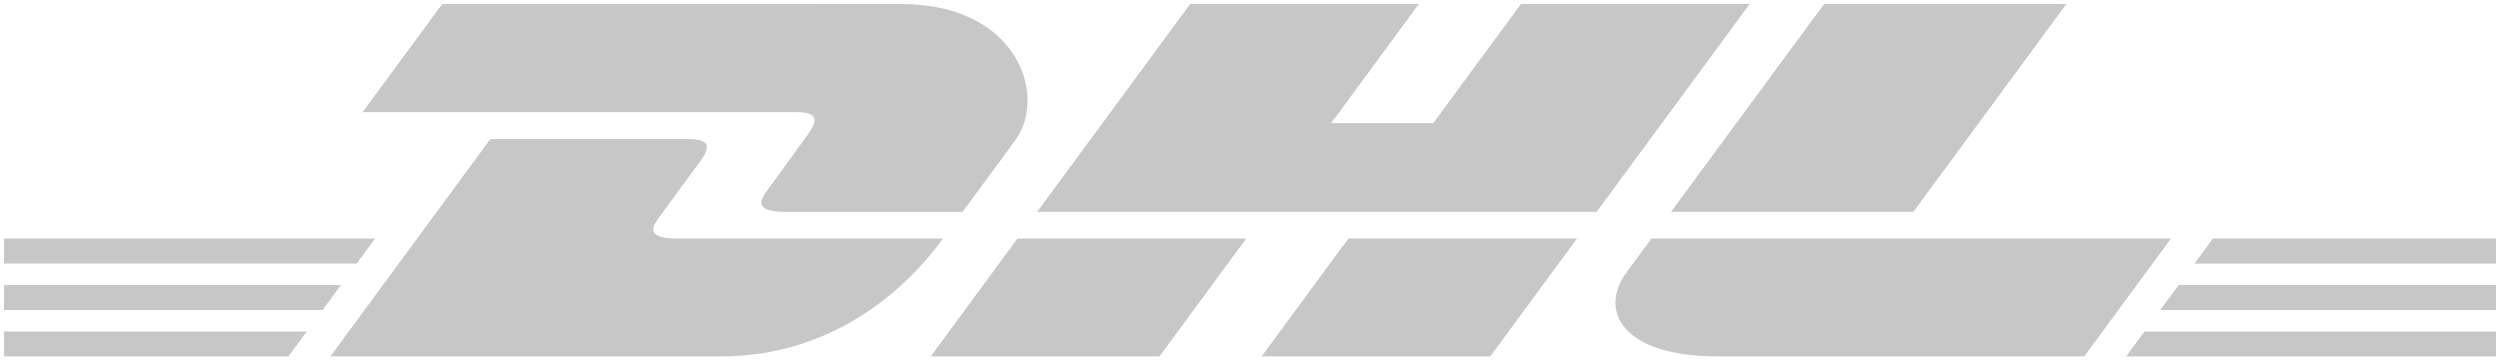
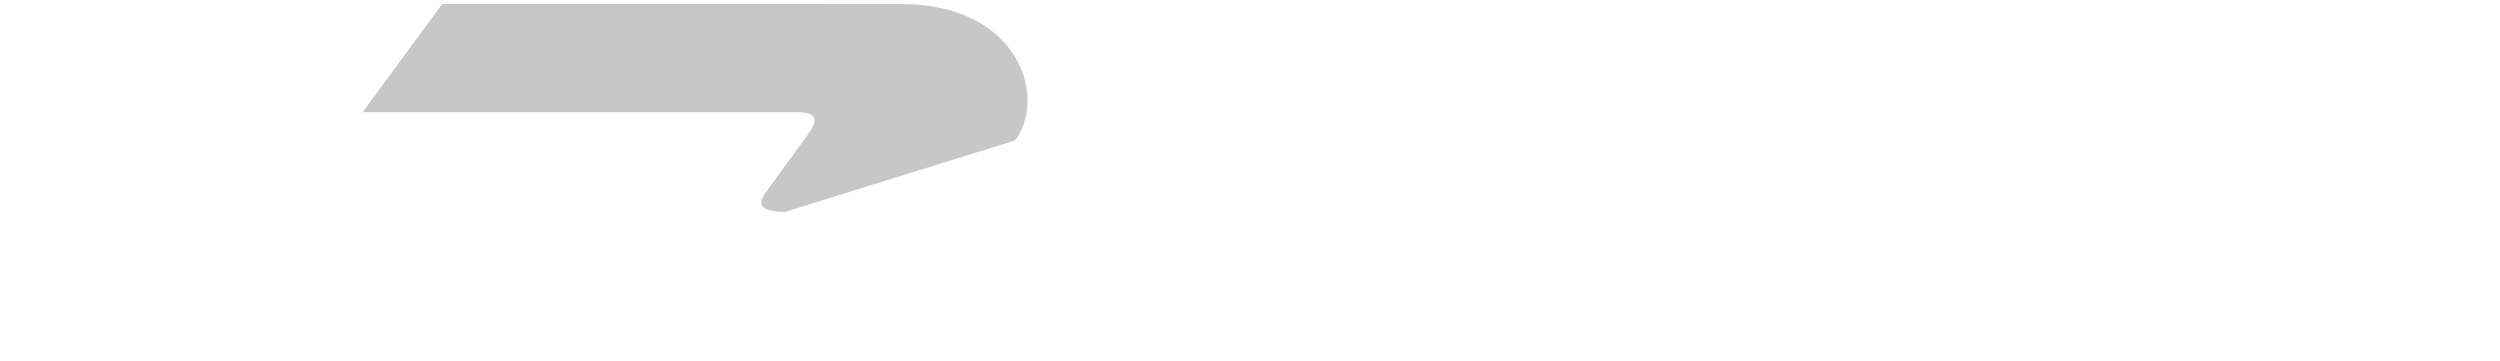
<svg xmlns="http://www.w3.org/2000/svg" width="2508" height="362" viewBox="0 0 2508 362" fill="none">
  <g filter="url(#filter0_d)">
-     <path d="M443.64 0L363.77 108.524H799.073C821.085 108.524 820.811 116.813 810.052 131.469C799.128 146.29 780.848 171.925 769.705 187.021C764.051 194.651 753.841 208.539 787.655 208.539H965.674L1018.43 136.849C1051.14 92.44 1021.28 0.055 904.303 0.055L443.64 0Z" fill="#C7C7C7" />
-     <path d="M331.438 353.567L491.891 135.531H690.988C713 135.531 712.726 143.875 701.967 158.477L661.346 213.809C655.692 221.439 645.482 235.327 679.296 235.327H945.967C923.845 265.738 851.825 353.567 722.716 353.567H331.438ZM1250.24 235.272L1163.23 353.567H933.726L1020.73 235.272H1250.24ZM1601.78 208.484H1040.49L1193.97 0H1423.37L1335.43 119.557H1437.81L1525.86 0H1755.26L1601.78 208.484ZM1582.07 235.272L1495.06 353.567H1265.66L1352.67 235.272H1582.07ZM4 281.931H342.032L323.588 307.018H4V281.931ZM4 235.272H376.395L357.896 260.358H4V235.272ZM4 328.591H307.724L289.335 353.567H4V328.591ZM2504 307.018H2167.18L2185.67 281.931H2504V307.018ZM2504 353.567H2132.98L2151.31 328.591H2504V353.567ZM2219.98 235.272H2504V260.413H2201.54L2219.98 235.272ZM2072.98 0L1919.5 208.484H1676.38L1829.97 0H2072.98ZM1656.72 235.272C1656.72 235.272 1639.98 258.217 1631.8 269.196C1603.04 308.17 1628.45 353.512 1722.49 353.512H2090.93L2177.93 235.272H1656.72Z" fill="#C7C7C7" />
+     <path d="M443.64 0L363.77 108.524H799.073C821.085 108.524 820.811 116.813 810.052 131.469C799.128 146.29 780.848 171.925 769.705 187.021C764.051 194.651 753.841 208.539 787.655 208.539L1018.43 136.849C1051.14 92.44 1021.28 0.055 904.303 0.055L443.64 0Z" fill="#C7C7C7" />
  </g>
  <defs>
    <filter id="filter0_d" x="0" y="0" width="2508" height="361.567" filterUnits="userSpaceOnUse" color-interpolation-filters="sRGB">
      <feFlood flood-opacity="0" result="BackgroundImageFix" />
      <feColorMatrix in="SourceAlpha" type="matrix" values="0 0 0 0 0 0 0 0 0 0 0 0 0 0 0 0 0 0 127 0" result="hardAlpha" />
      <feOffset dy="4" />
      <feGaussianBlur stdDeviation="2" />
      <feComposite in2="hardAlpha" operator="out" />
      <feColorMatrix type="matrix" values="0 0 0 0 0 0 0 0 0 0 0 0 0 0 0 0 0 0 0.25 0" />
      <feBlend mode="normal" in2="BackgroundImageFix" result="effect1_dropShadow" />
      <feBlend mode="normal" in="SourceGraphic" in2="effect1_dropShadow" result="shape" />
    </filter>
  </defs>
</svg>